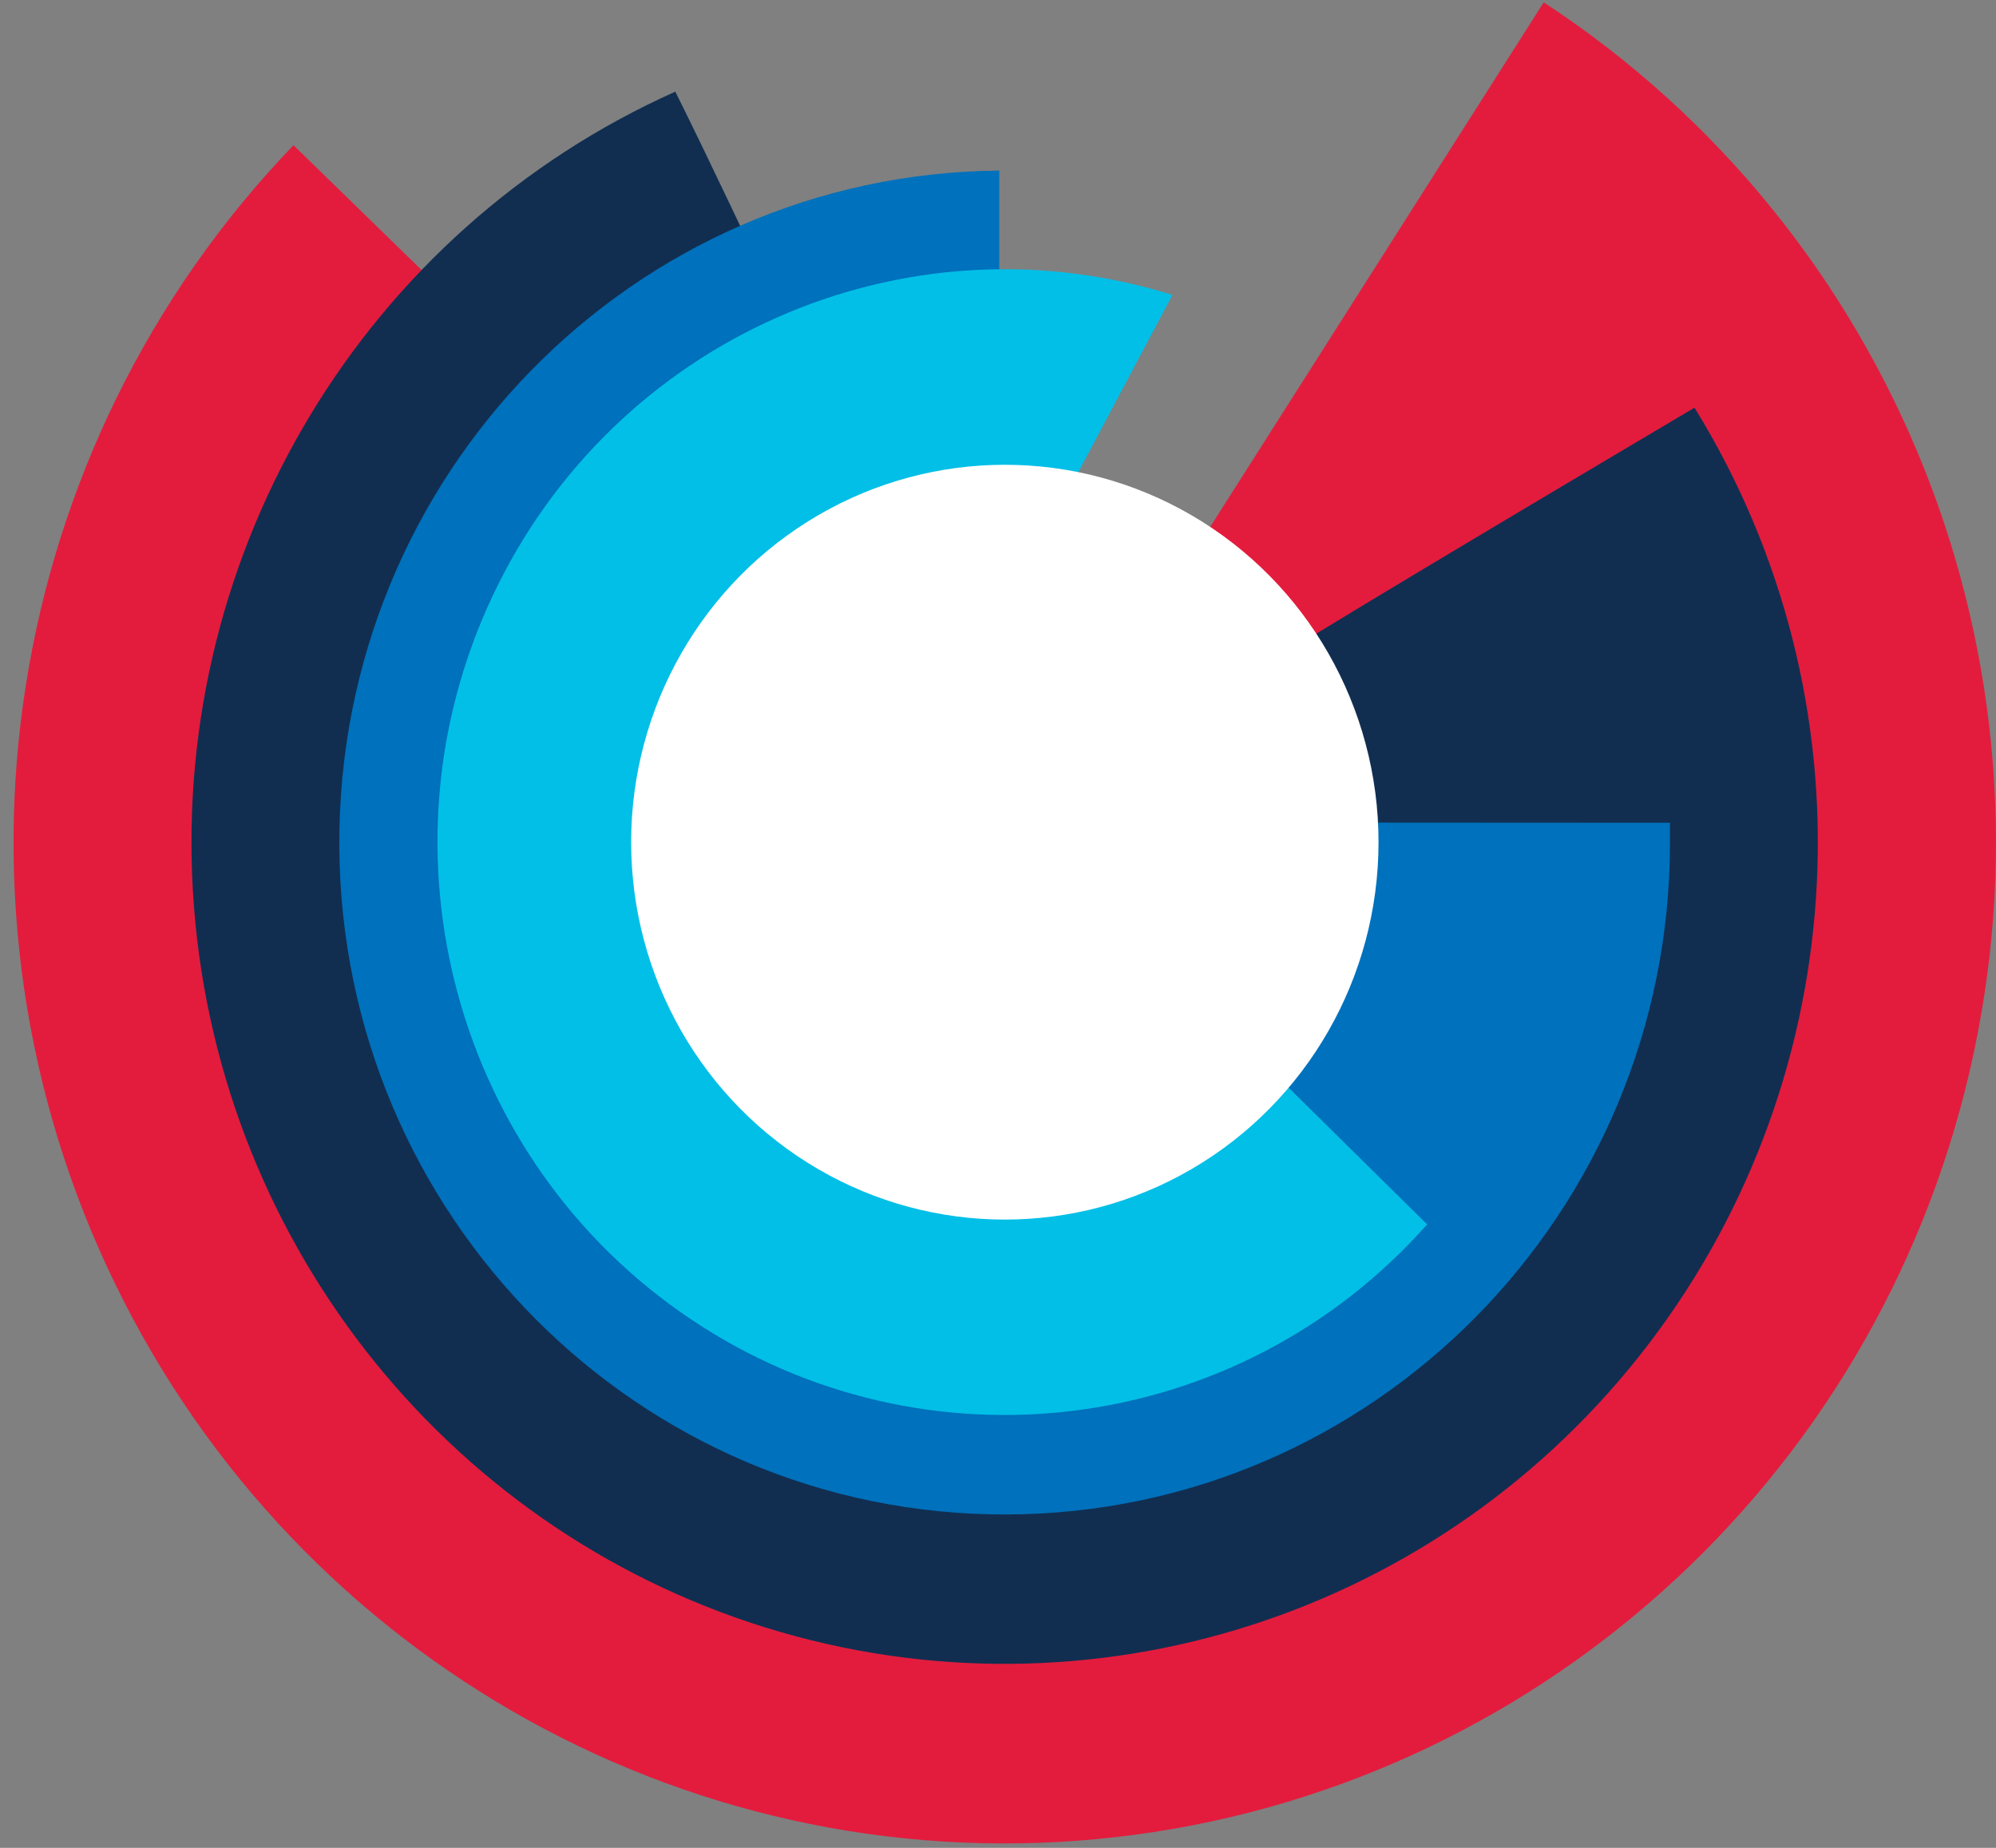
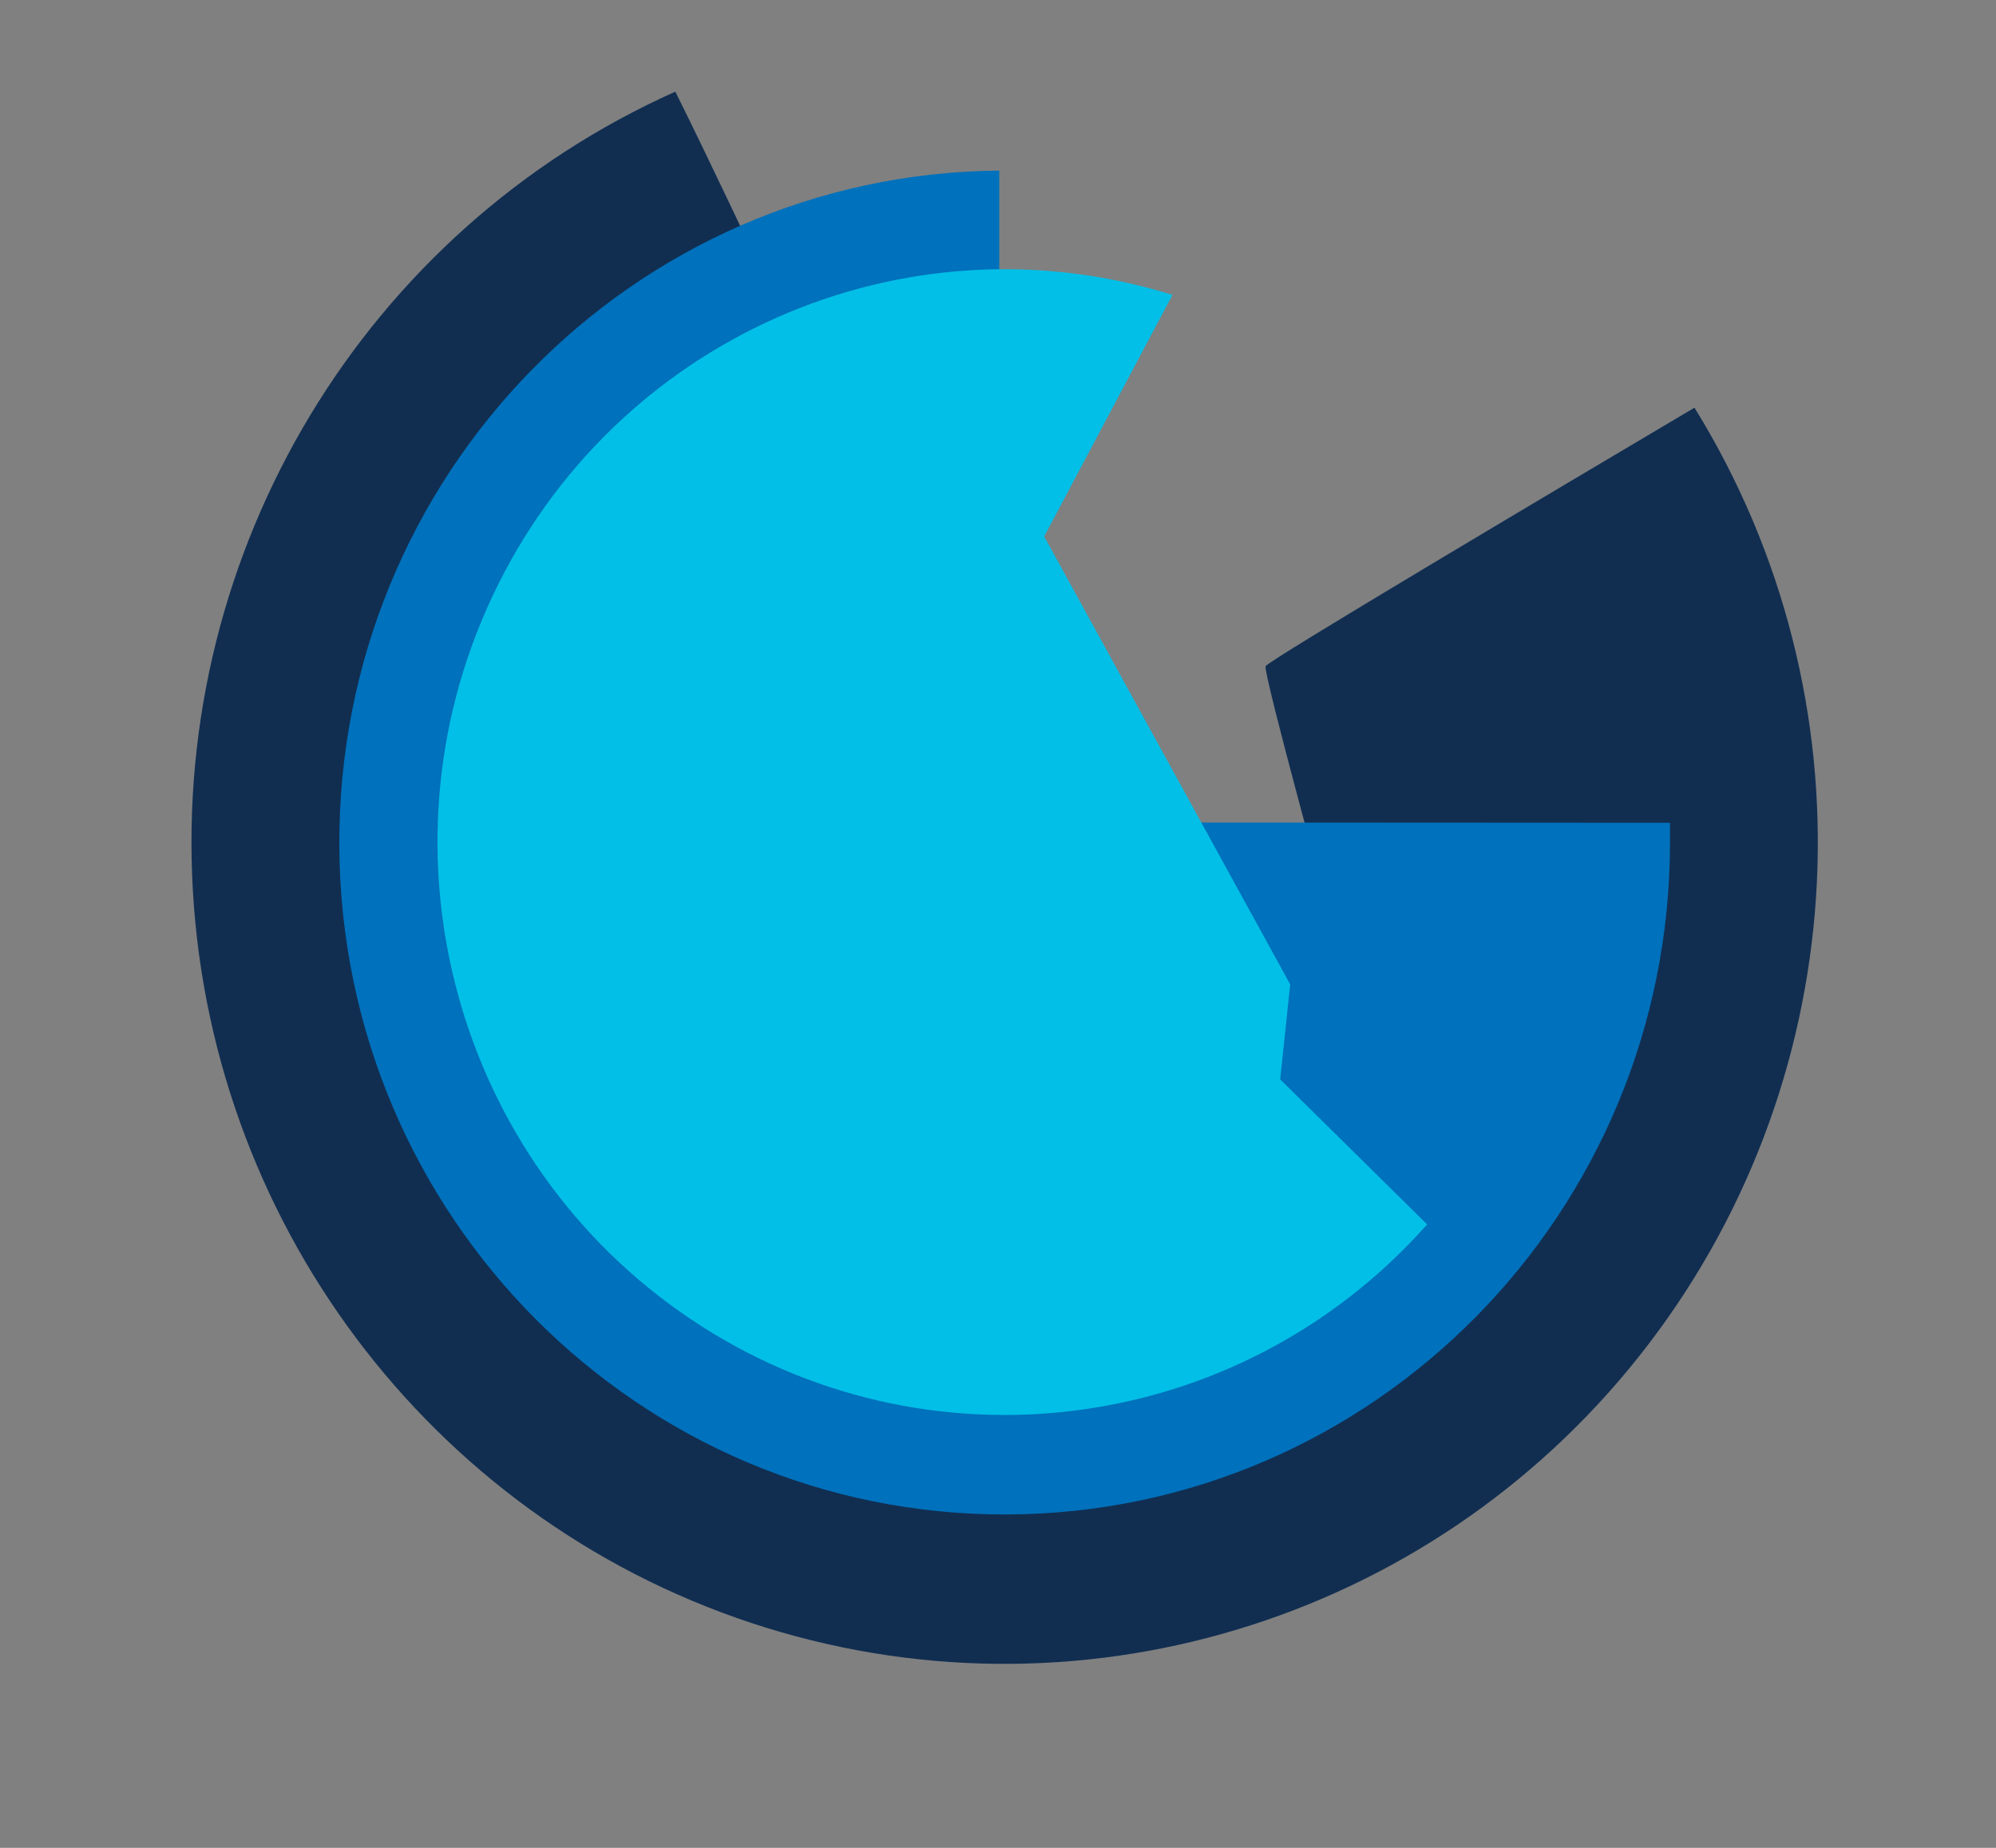
<svg xmlns="http://www.w3.org/2000/svg" width="54px" height="50px" viewBox="0 0 54 50" version="1.1">
  <rect x="0" y="0" width="54" height="50" fill="#808080" stroke="none" />
  <title>Play 3A@2x Copy</title>
  <desc>Created with Sketch.</desc>
  <defs />
  <g id="Page-1" stroke="none" stroke-width="1" fill="none" fill-rule="evenodd">
    <g id="Playbook-Splash" transform="translate(-130, -763)">
      <g id="Play-3A@2x-Copy" transform="translate(130, 763)">
        <g id="Play-3A@2x">
          <g id="Layer_2">
-             <path d="M41.765,0.061 L32.715,14.298 L31.715,14.682 L25.5,12.758 L15.31,11.111 L7.94,3.929 C0.052,12.138 -1.879,24.467 3.113,34.735 C8.106,45.003 18.946,50.995 30.199,49.708 C41.452,48.421 50.692,40.131 53.285,28.996 C55.878,17.86 51.265,6.28 41.76,0.061 L41.765,0.061 Z" id="Shape" fill="#E31C3D" />
            <path d="M45.845,11.03 C41.905,13.364 34.32,17.869 34.24,18.025 C34.16,18.182 36.08,25.152 36.08,25.152 L26.5,23.323 L27.03,14.934 L23.355,11.763 L20.585,7.298 C20.585,7.298 19.19,4.323 18.27,2.48 C9.876,6.236 4.673,14.862 5.219,24.119 C5.764,33.376 11.944,41.318 20.72,44.041 C29.496,46.764 39.024,43.695 44.62,36.344 C50.216,28.992 50.705,18.903 45.845,11.035 L45.845,11.03 Z" id="Shape" fill="#112E51" />
            <path d="M27.035,22.253 L27.035,4.616 C17.113,4.697 9.127,12.873 9.18,22.895 C9.233,32.917 17.306,41.006 27.228,40.979 C37.15,40.952 45.18,32.82 45.18,22.798 L45.18,22.263 L27.035,22.253 Z" id="Shape" fill="#0071BC" />
-             <path d="M34.635,29.207 L34.905,26.636 L35.055,17.545 L28.25,14.515 L31.72,7.98 C24.434,5.702 16.597,9.175 13.323,16.133 C10.049,23.091 12.331,31.422 18.681,35.69 C25.03,39.959 33.52,38.869 38.61,33.131 L34.635,29.207 Z" id="Shape" fill="#02BFE7" />
+             <path d="M34.635,29.207 L34.905,26.636 L28.25,14.515 L31.72,7.98 C24.434,5.702 16.597,9.175 13.323,16.133 C10.049,23.091 12.331,31.422 18.681,35.69 C25.03,39.959 33.52,38.869 38.61,33.131 L34.635,29.207 Z" id="Shape" fill="#02BFE7" />
          </g>
          <g id="Layer_6" transform="translate(17, 12.121)" fill="#FFFFFF">
-             <ellipse id="Oval" cx="10.185" cy="10.667" rx="10.11" ry="10.212" />
-           </g>
+             </g>
        </g>
      </g>
    </g>
  </g>
</svg>